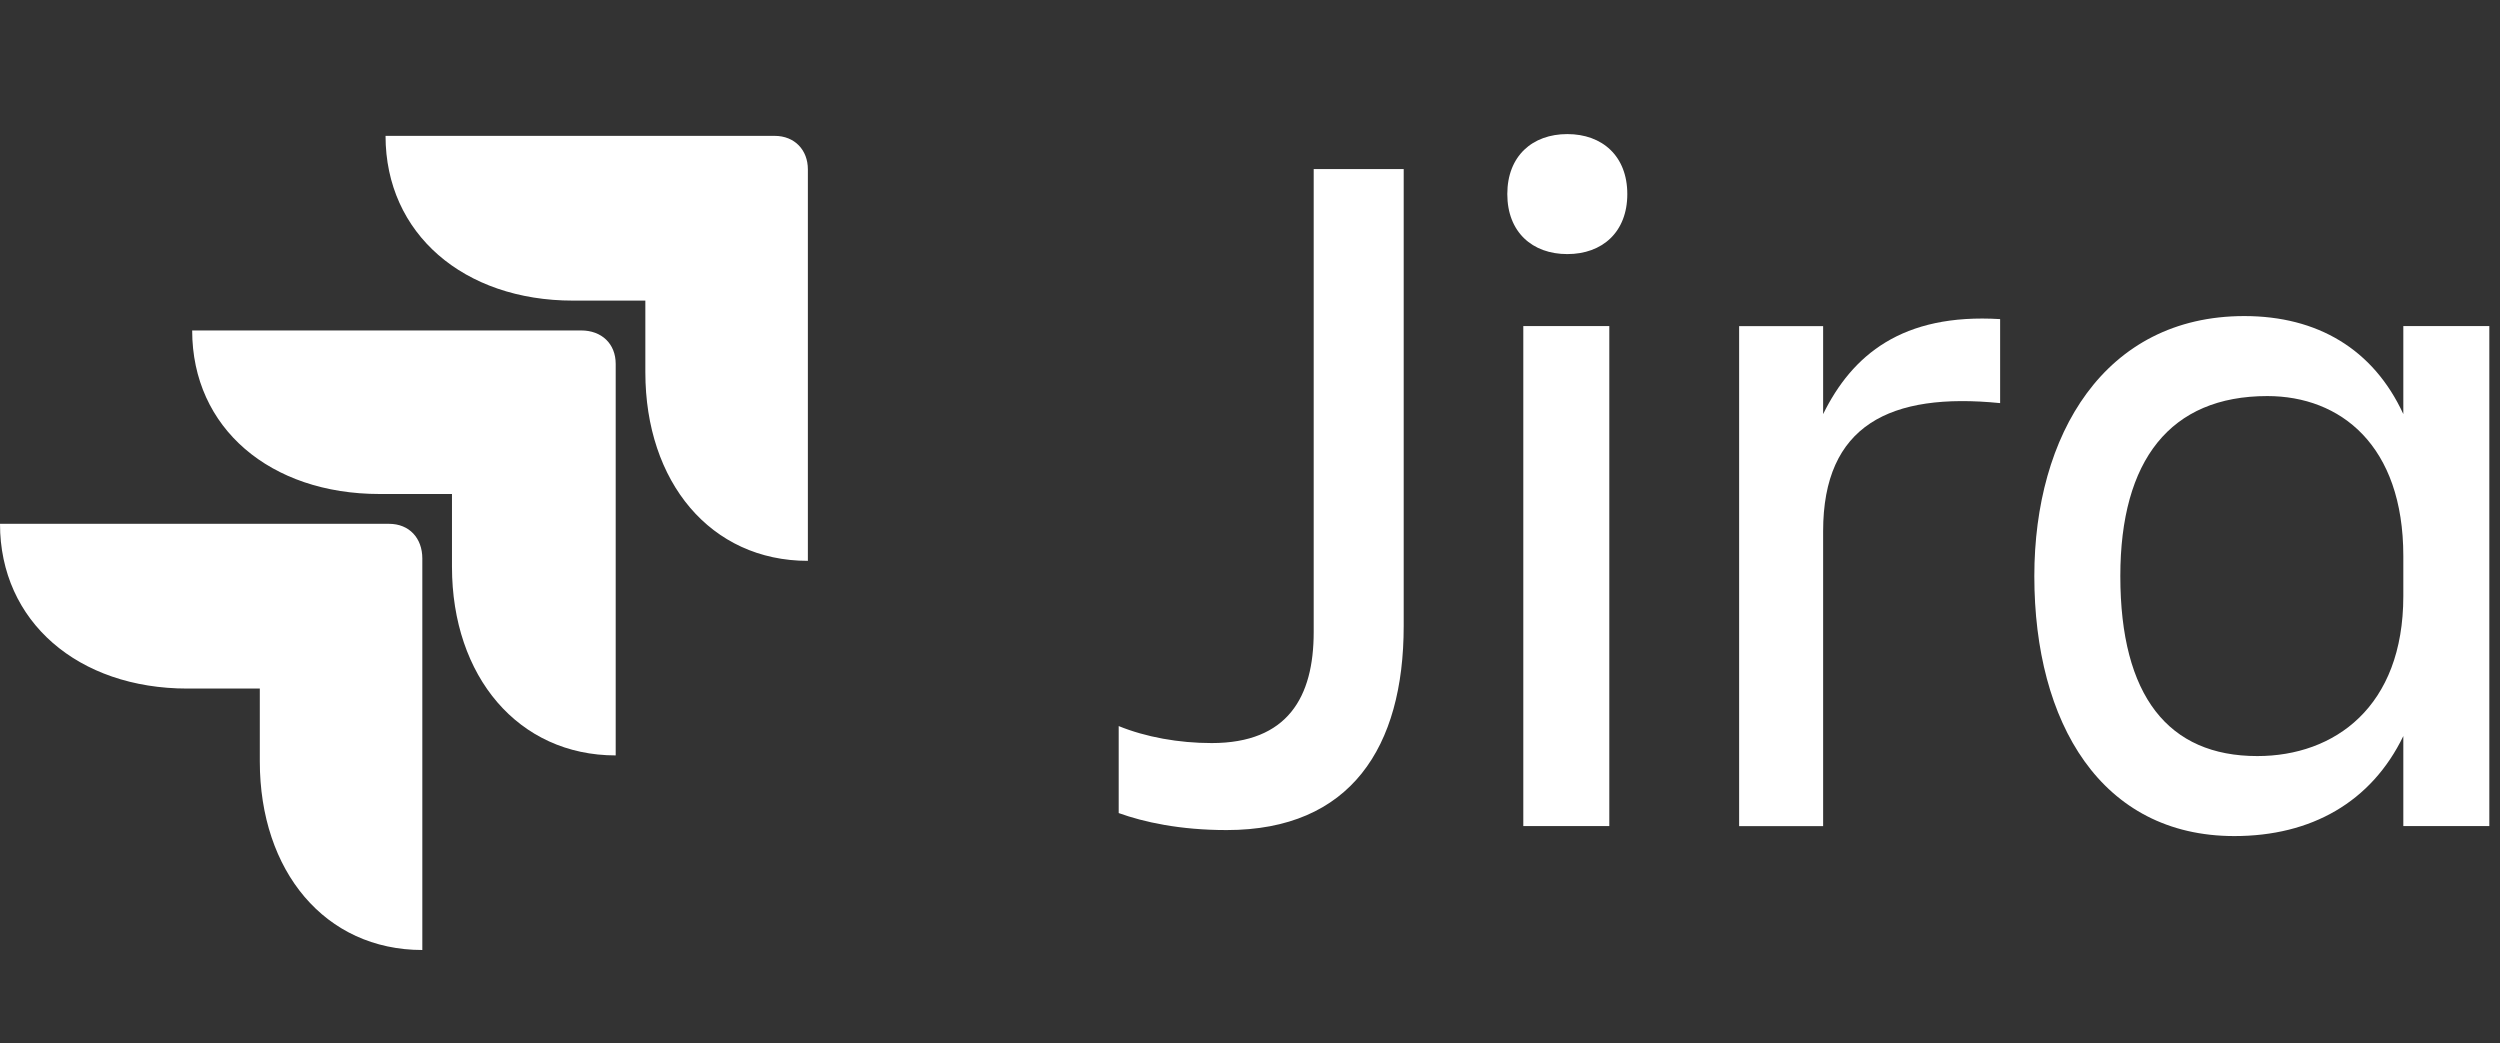
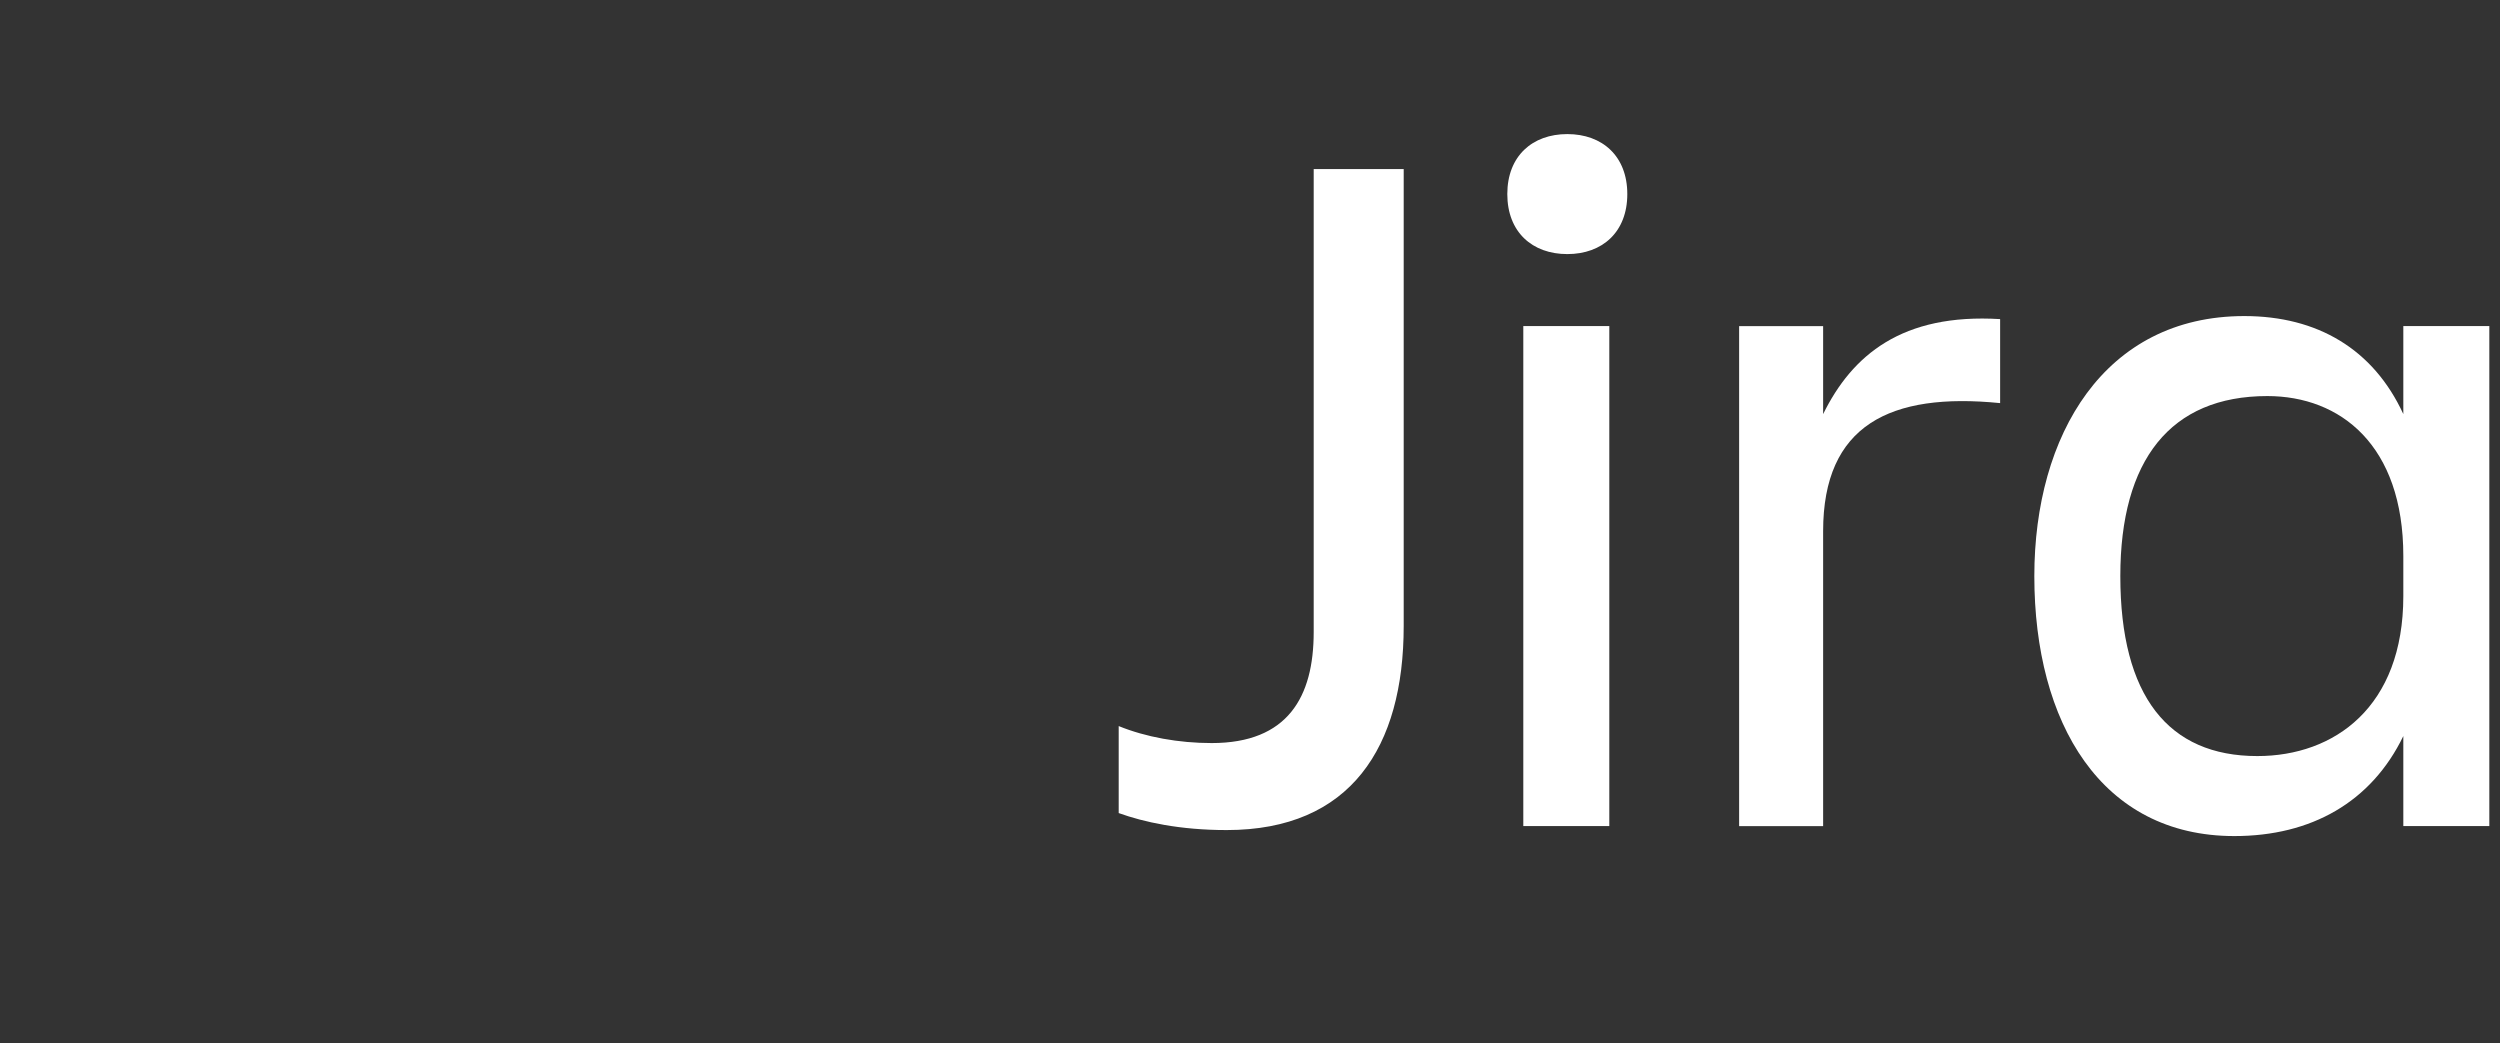
<svg xmlns="http://www.w3.org/2000/svg" width="115" height="48" viewBox="0 0 115 48" fill="none">
  <rect x="0" y="0" width="115" height="48" fill="#333333" stroke="none" />
  <g clip-path="url(#clip0_459_69527)">
    <g clip-path="url(#clip1_459_69527)">
-       <path d="M11.951 31.674H8.622C3.602 31.674 0 28.599 0 24.096H17.899C18.826 24.096 19.427 24.755 19.427 25.689V43.7C14.952 43.7 11.951 40.076 11.951 35.024V31.674ZM20.791 22.724H17.462C12.442 22.724 8.84 19.703 8.84 15.201H26.739C27.667 15.201 28.322 15.805 28.322 16.738V34.749C23.847 34.749 20.791 31.125 20.791 26.073V22.724ZM29.686 13.828H26.357C21.337 13.828 17.735 10.753 17.735 6.25H35.634C36.562 6.25 37.162 6.909 37.162 7.788V25.799C32.687 25.799 29.686 22.174 29.686 17.123V13.828Z" fill="white" />
-     </g>
+       </g>
    <path d="M97.535 26.499C97.535 32.019 99.743 34.779 103.837 34.779C107.379 34.779 110.553 32.525 110.553 27.419V25.579C110.553 20.473 107.655 18.219 104.297 18.219C99.835 18.219 97.535 21.163 97.535 26.499ZM110.553 37.999V33.859C109.081 36.895 106.321 38.459 102.779 38.459C96.661 38.459 93.579 33.261 93.579 26.499C93.579 20.013 96.799 14.539 103.239 14.539C106.597 14.539 109.173 16.057 110.553 19.047V14.999H114.509V37.999H110.553Z" fill="white" />
    <path d="M83.864 24.431V38.001H80V15.001H83.864V19.049C85.198 16.335 87.498 14.403 92.006 14.679V18.543C86.946 18.037 83.864 19.555 83.864 24.431Z" fill="white" />
    <path d="M69.336 8.928C69.336 7.18 70.486 6.168 72.096 6.168C73.706 6.168 74.856 7.18 74.856 8.928C74.856 10.676 73.706 11.688 72.096 11.688C70.486 11.688 69.336 10.676 69.336 8.928ZM70.072 38V15H74.028V38H70.072Z" fill="white" />
    <path d="M60.43 29.075V7.777H64.57V28.799C64.57 34.365 62.132 38.183 56.428 38.183C54.266 38.183 52.61 37.815 51.46 37.401V33.399C52.702 33.905 54.22 34.181 55.738 34.181C59.234 34.181 60.43 32.065 60.43 29.075Z" fill="white" />
  </g>
  <defs>
    <clipPath id="clip0_459_69527">
      <rect width="115" height="48" fill="white" />
    </clipPath>
    <clipPath id="clip1_459_69527">
      <rect width="37.162" height="37.45" fill="white" transform="translate(0 6.25)" />
    </clipPath>
  </defs>
</svg>